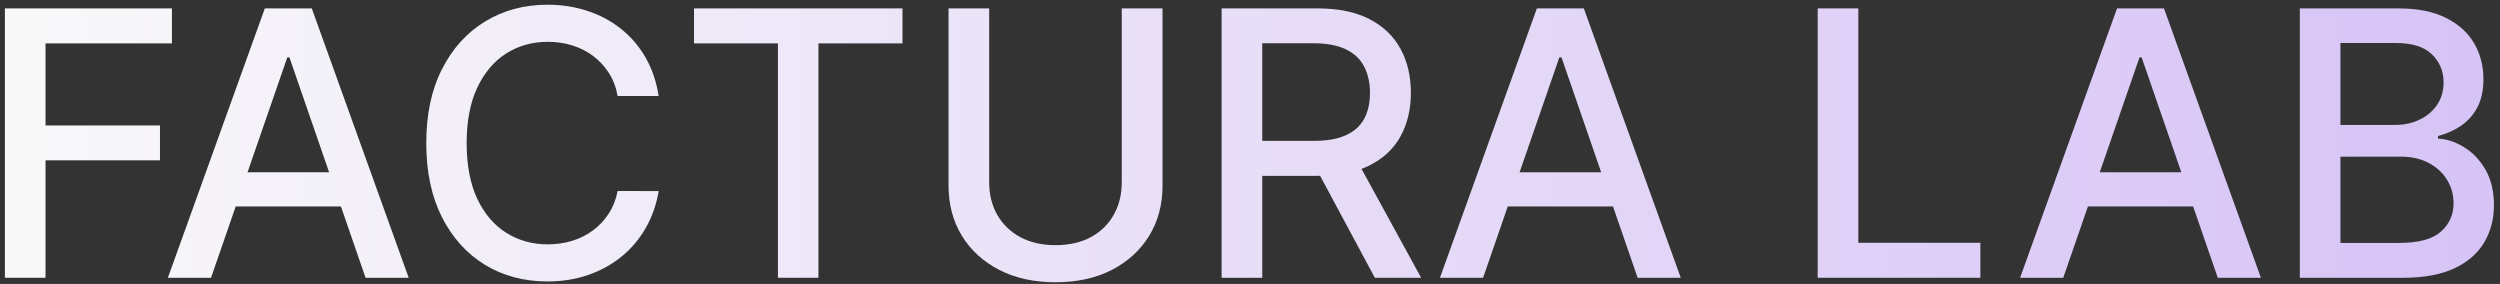
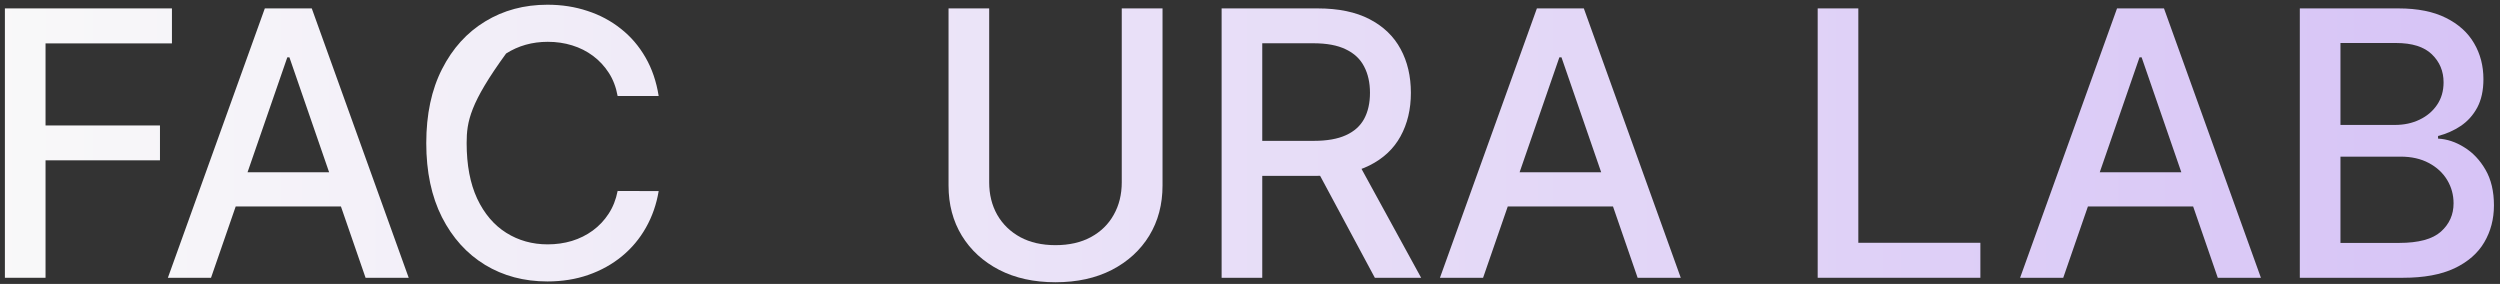
<svg xmlns="http://www.w3.org/2000/svg" width="405" height="46" viewBox="0 0 405 46" fill="none">
  <rect x="0" y="0" width="405" height="46" fill="#333333" stroke="none" />
  <path d="M0.793 44.999V1.362H27.853V7.03H7.377V20.325H25.914V25.972H7.377V44.999H0.793Z" fill="url(#paint0_linear_4629_13817)" />
  <path d="M34.186 44.999H27.197L42.901 1.362H50.507L66.21 44.999H59.222L46.885 9.288H46.544L34.186 44.999ZM35.358 27.91H58.028V33.45H35.358V27.91Z" fill="url(#paint1_linear_4629_13817)" />
-   <path d="M106.704 15.553H100.056C99.8 14.132 99.325 12.882 98.629 11.803C97.933 10.723 97.08 9.807 96.072 9.054C95.063 8.301 93.934 7.733 92.684 7.349C91.448 6.966 90.134 6.774 88.742 6.774C86.228 6.774 83.977 7.406 81.988 8.67C80.013 9.935 78.451 11.788 77.3 14.232C76.164 16.675 75.596 19.658 75.596 23.18C75.596 26.732 76.164 29.729 77.3 32.172C78.451 34.615 80.021 36.462 82.009 37.712C83.998 38.962 86.235 39.587 88.721 39.587C90.099 39.587 91.406 39.402 92.641 39.033C93.891 38.649 95.021 38.088 96.029 37.349C97.038 36.611 97.89 35.709 98.586 34.644C99.296 33.564 99.786 32.328 100.056 30.936L106.704 30.957C106.349 33.102 105.66 35.077 104.637 36.881C103.629 38.67 102.329 40.219 100.738 41.526C99.161 42.818 97.357 43.82 95.326 44.53C93.295 45.24 91.079 45.595 88.678 45.595C84.9 45.595 81.533 44.7 78.579 42.91C75.624 41.106 73.295 38.528 71.59 35.176C69.9 31.824 69.055 27.825 69.055 23.18C69.055 18.521 69.907 14.523 71.612 11.185C73.316 7.832 75.646 5.261 78.6 3.472C81.555 1.668 84.914 0.766 88.678 0.766C90.994 0.766 93.153 1.099 95.156 1.767C97.173 2.42 98.984 3.386 100.589 4.665C102.194 5.929 103.522 7.477 104.573 9.31C105.624 11.128 106.335 13.209 106.704 15.553Z" fill="url(#paint2_linear_4629_13817)" />
-   <path d="M112.43 7.03V1.362H146.201V7.03H132.586V44.999H126.024V7.03H112.43Z" fill="url(#paint3_linear_4629_13817)" />
+   <path d="M106.704 15.553H100.056C99.8 14.132 99.325 12.882 98.629 11.803C97.933 10.723 97.08 9.807 96.072 9.054C95.063 8.301 93.934 7.733 92.684 7.349C91.448 6.966 90.134 6.774 88.742 6.774C86.228 6.774 83.977 7.406 81.988 8.67C76.164 16.675 75.596 19.658 75.596 23.18C75.596 26.732 76.164 29.729 77.3 32.172C78.451 34.615 80.021 36.462 82.009 37.712C83.998 38.962 86.235 39.587 88.721 39.587C90.099 39.587 91.406 39.402 92.641 39.033C93.891 38.649 95.021 38.088 96.029 37.349C97.038 36.611 97.89 35.709 98.586 34.644C99.296 33.564 99.786 32.328 100.056 30.936L106.704 30.957C106.349 33.102 105.66 35.077 104.637 36.881C103.629 38.67 102.329 40.219 100.738 41.526C99.161 42.818 97.357 43.82 95.326 44.53C93.295 45.24 91.079 45.595 88.678 45.595C84.9 45.595 81.533 44.7 78.579 42.91C75.624 41.106 73.295 38.528 71.59 35.176C69.9 31.824 69.055 27.825 69.055 23.18C69.055 18.521 69.907 14.523 71.612 11.185C73.316 7.832 75.646 5.261 78.6 3.472C81.555 1.668 84.914 0.766 88.678 0.766C90.994 0.766 93.153 1.099 95.156 1.767C97.173 2.42 98.984 3.386 100.589 4.665C102.194 5.929 103.522 7.477 104.573 9.31C105.624 11.128 106.335 13.209 106.704 15.553Z" fill="url(#paint2_linear_4629_13817)" />
  <path d="M181.725 1.362H188.33V30.062C188.33 33.117 187.613 35.822 186.178 38.18C184.744 40.524 182.727 42.371 180.127 43.72C177.528 45.055 174.481 45.723 170.987 45.723C167.506 45.723 164.467 45.055 161.867 43.72C159.268 42.371 157.251 40.524 155.816 38.18C154.381 35.822 153.664 33.117 153.664 30.062V1.362H160.248V29.53C160.248 31.504 160.681 33.258 161.548 34.793C162.428 36.327 163.671 37.534 165.276 38.415C166.881 39.281 168.785 39.715 170.987 39.715C173.202 39.715 175.113 39.281 176.718 38.415C178.337 37.534 179.573 36.327 180.425 34.793C181.292 33.258 181.725 31.504 181.725 29.53V1.362Z" fill="url(#paint4_linear_4629_13817)" />
  <path d="M197.902 44.999V1.362H213.456C216.837 1.362 219.642 1.945 221.873 3.109C224.117 4.274 225.793 5.886 226.901 7.946C228.009 9.991 228.563 12.357 228.563 15.041C228.563 17.712 228.002 20.062 226.88 22.094C225.772 24.111 224.096 25.68 221.851 26.803C219.621 27.925 216.816 28.486 213.435 28.486H201.652V22.818H212.838C214.969 22.818 216.702 22.513 218.037 21.902C219.387 21.291 220.374 20.403 220.999 19.239C221.624 18.074 221.936 16.675 221.936 15.041C221.936 13.393 221.617 11.966 220.978 10.758C220.353 9.551 219.365 8.628 218.016 7.989C216.681 7.335 214.926 7.009 212.753 7.009H204.486V44.999H197.902ZM219.444 25.311L230.225 44.999H222.725L212.157 25.311H219.444Z" fill="url(#paint5_linear_4629_13817)" />
  <path d="M240.26 44.999H233.272L248.975 1.362H256.581L272.284 44.999H265.296L252.959 9.288H252.618L240.26 44.999ZM241.432 27.91H264.103V33.45H241.432V27.91Z" fill="url(#paint6_linear_4629_13817)" />
  <path d="M294.465 44.999V1.362H301.049V39.331H320.821V44.999H294.465Z" fill="url(#paint7_linear_4629_13817)" />
  <path d="M334.245 44.999H327.256L342.959 1.362H350.566L366.269 44.999H359.28L346.944 9.288H346.603L334.245 44.999ZM335.417 27.91H358.087V33.45H335.417V27.91Z" fill="url(#paint8_linear_4629_13817)" />
  <path d="M372.57 44.999V1.362H388.55C391.647 1.362 394.211 1.874 396.242 2.896C398.273 3.905 399.793 5.276 400.802 7.009C401.81 8.727 402.315 10.666 402.315 12.825C402.315 14.643 401.981 16.178 401.313 17.428C400.646 18.663 399.751 19.658 398.629 20.41C397.521 21.149 396.299 21.689 394.964 22.03V22.456C396.413 22.527 397.826 22.996 399.204 23.862C400.596 24.715 401.746 25.929 402.656 27.506C403.565 29.082 404.019 31 404.019 33.258C404.019 35.489 403.494 37.492 402.442 39.267C401.406 41.028 399.8 42.428 397.627 43.465C395.454 44.487 392.677 44.999 389.296 44.999H372.57ZM379.154 39.352H388.657C391.81 39.352 394.069 38.742 395.433 37.52C396.796 36.298 397.478 34.771 397.478 32.939C397.478 31.561 397.13 30.297 396.434 29.146C395.738 27.996 394.744 27.079 393.451 26.398C392.173 25.716 390.653 25.375 388.891 25.375H379.154V39.352ZM379.154 20.24H387.975C389.452 20.24 390.781 19.956 391.96 19.388C393.153 18.82 394.097 18.024 394.793 17.001C395.504 15.964 395.859 14.743 395.859 13.337C395.859 11.533 395.227 10.02 393.962 8.798C392.698 7.577 390.759 6.966 388.146 6.966H379.154V20.24Z" fill="url(#paint9_linear_4629_13817)" />
  <defs>
    <linearGradient id="paint0_linear_4629_13817" x1="-4" y1="23.5" x2="408" y2="23.5" gradientUnits="userSpaceOnUse">
      <stop stop-color="#F9F9F9" />
      <stop offset="1" stop-color="#D6C3F6" />
    </linearGradient>
    <linearGradient id="paint1_linear_4629_13817" x1="-4" y1="23.5" x2="408" y2="23.5" gradientUnits="userSpaceOnUse">
      <stop stop-color="#F9F9F9" />
      <stop offset="1" stop-color="#D6C3F6" />
    </linearGradient>
    <linearGradient id="paint2_linear_4629_13817" x1="-4" y1="23.5" x2="408" y2="23.5" gradientUnits="userSpaceOnUse">
      <stop stop-color="#F9F9F9" />
      <stop offset="1" stop-color="#D6C3F6" />
    </linearGradient>
    <linearGradient id="paint3_linear_4629_13817" x1="-4" y1="23.5" x2="408" y2="23.5" gradientUnits="userSpaceOnUse">
      <stop stop-color="#F9F9F9" />
      <stop offset="1" stop-color="#D6C3F6" />
    </linearGradient>
    <linearGradient id="paint4_linear_4629_13817" x1="-4" y1="23.5" x2="408" y2="23.5" gradientUnits="userSpaceOnUse">
      <stop stop-color="#F9F9F9" />
      <stop offset="1" stop-color="#D6C3F6" />
    </linearGradient>
    <linearGradient id="paint5_linear_4629_13817" x1="-4" y1="23.5" x2="408" y2="23.5" gradientUnits="userSpaceOnUse">
      <stop stop-color="#F9F9F9" />
      <stop offset="1" stop-color="#D6C3F6" />
    </linearGradient>
    <linearGradient id="paint6_linear_4629_13817" x1="-4" y1="23.5" x2="408" y2="23.5" gradientUnits="userSpaceOnUse">
      <stop stop-color="#F9F9F9" />
      <stop offset="1" stop-color="#D6C3F6" />
    </linearGradient>
    <linearGradient id="paint7_linear_4629_13817" x1="-4" y1="23.5" x2="408" y2="23.5" gradientUnits="userSpaceOnUse">
      <stop stop-color="#F9F9F9" />
      <stop offset="1" stop-color="#D6C3F6" />
    </linearGradient>
    <linearGradient id="paint8_linear_4629_13817" x1="-4" y1="23.5" x2="408" y2="23.5" gradientUnits="userSpaceOnUse">
      <stop stop-color="#F9F9F9" />
      <stop offset="1" stop-color="#D6C3F6" />
    </linearGradient>
    <linearGradient id="paint9_linear_4629_13817" x1="-4" y1="23.5" x2="408" y2="23.5" gradientUnits="userSpaceOnUse">
      <stop stop-color="#F9F9F9" />
      <stop offset="1" stop-color="#D6C3F6" />
    </linearGradient>
  </defs>
</svg>